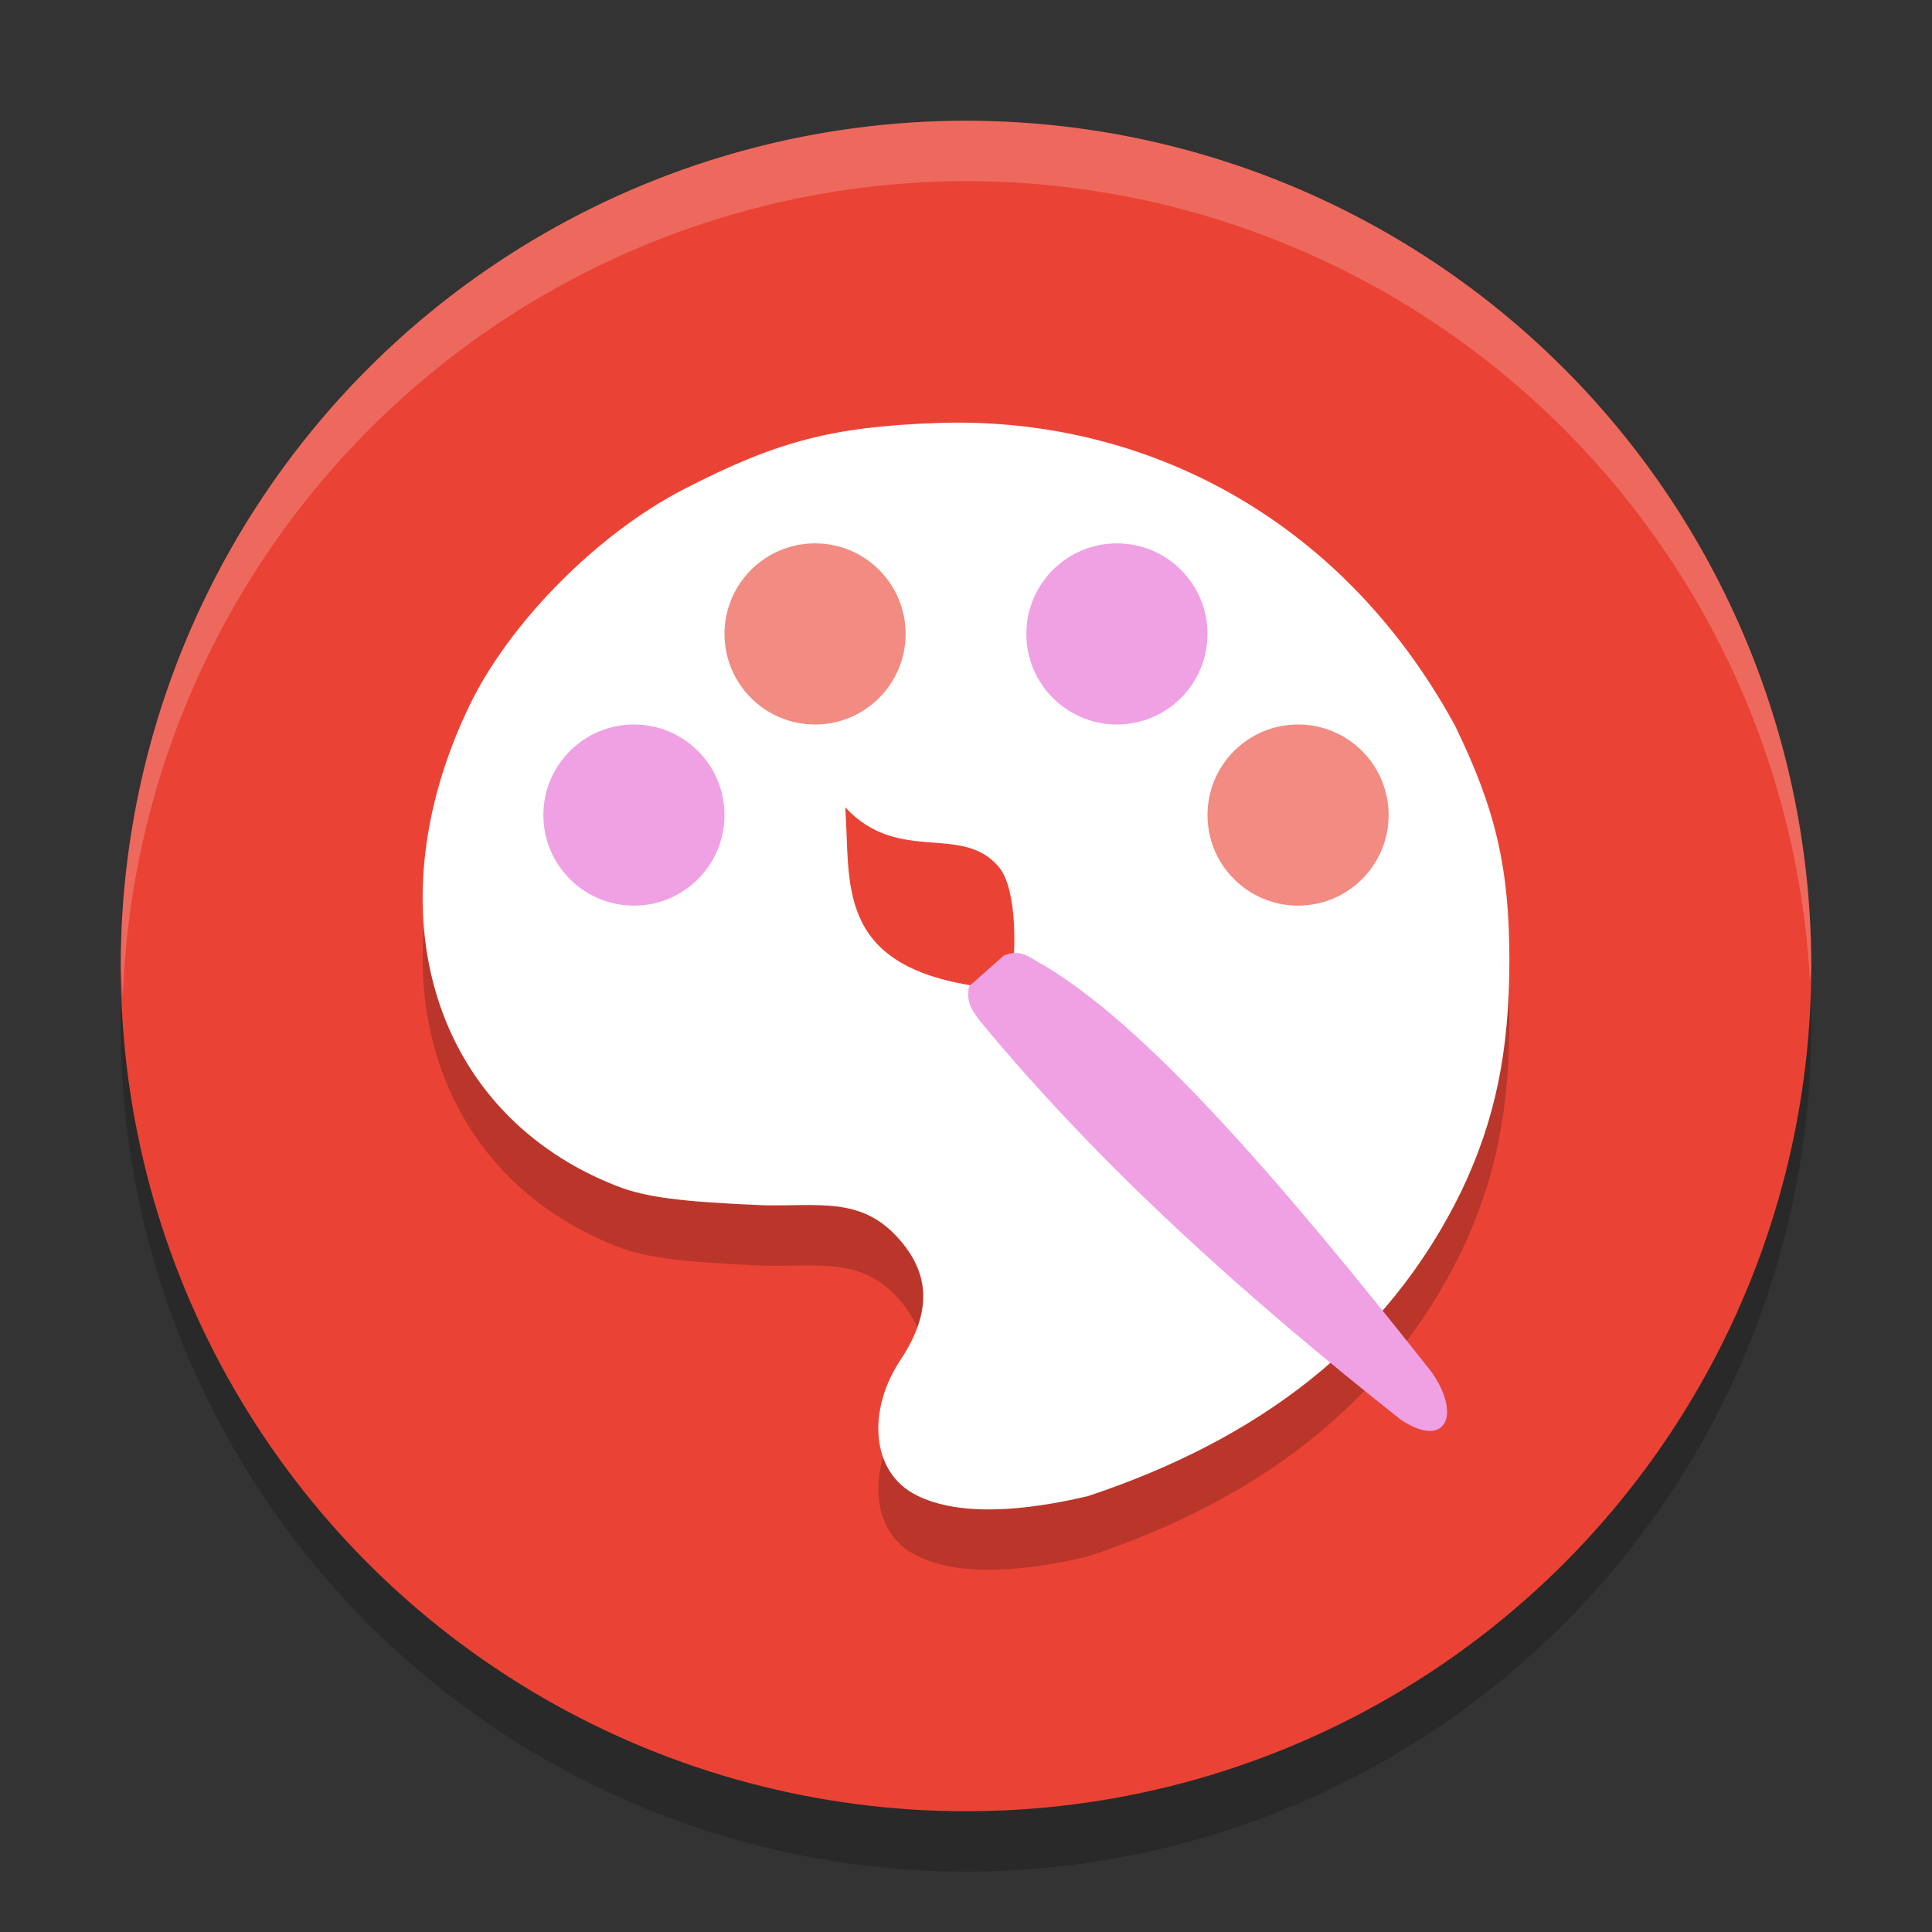
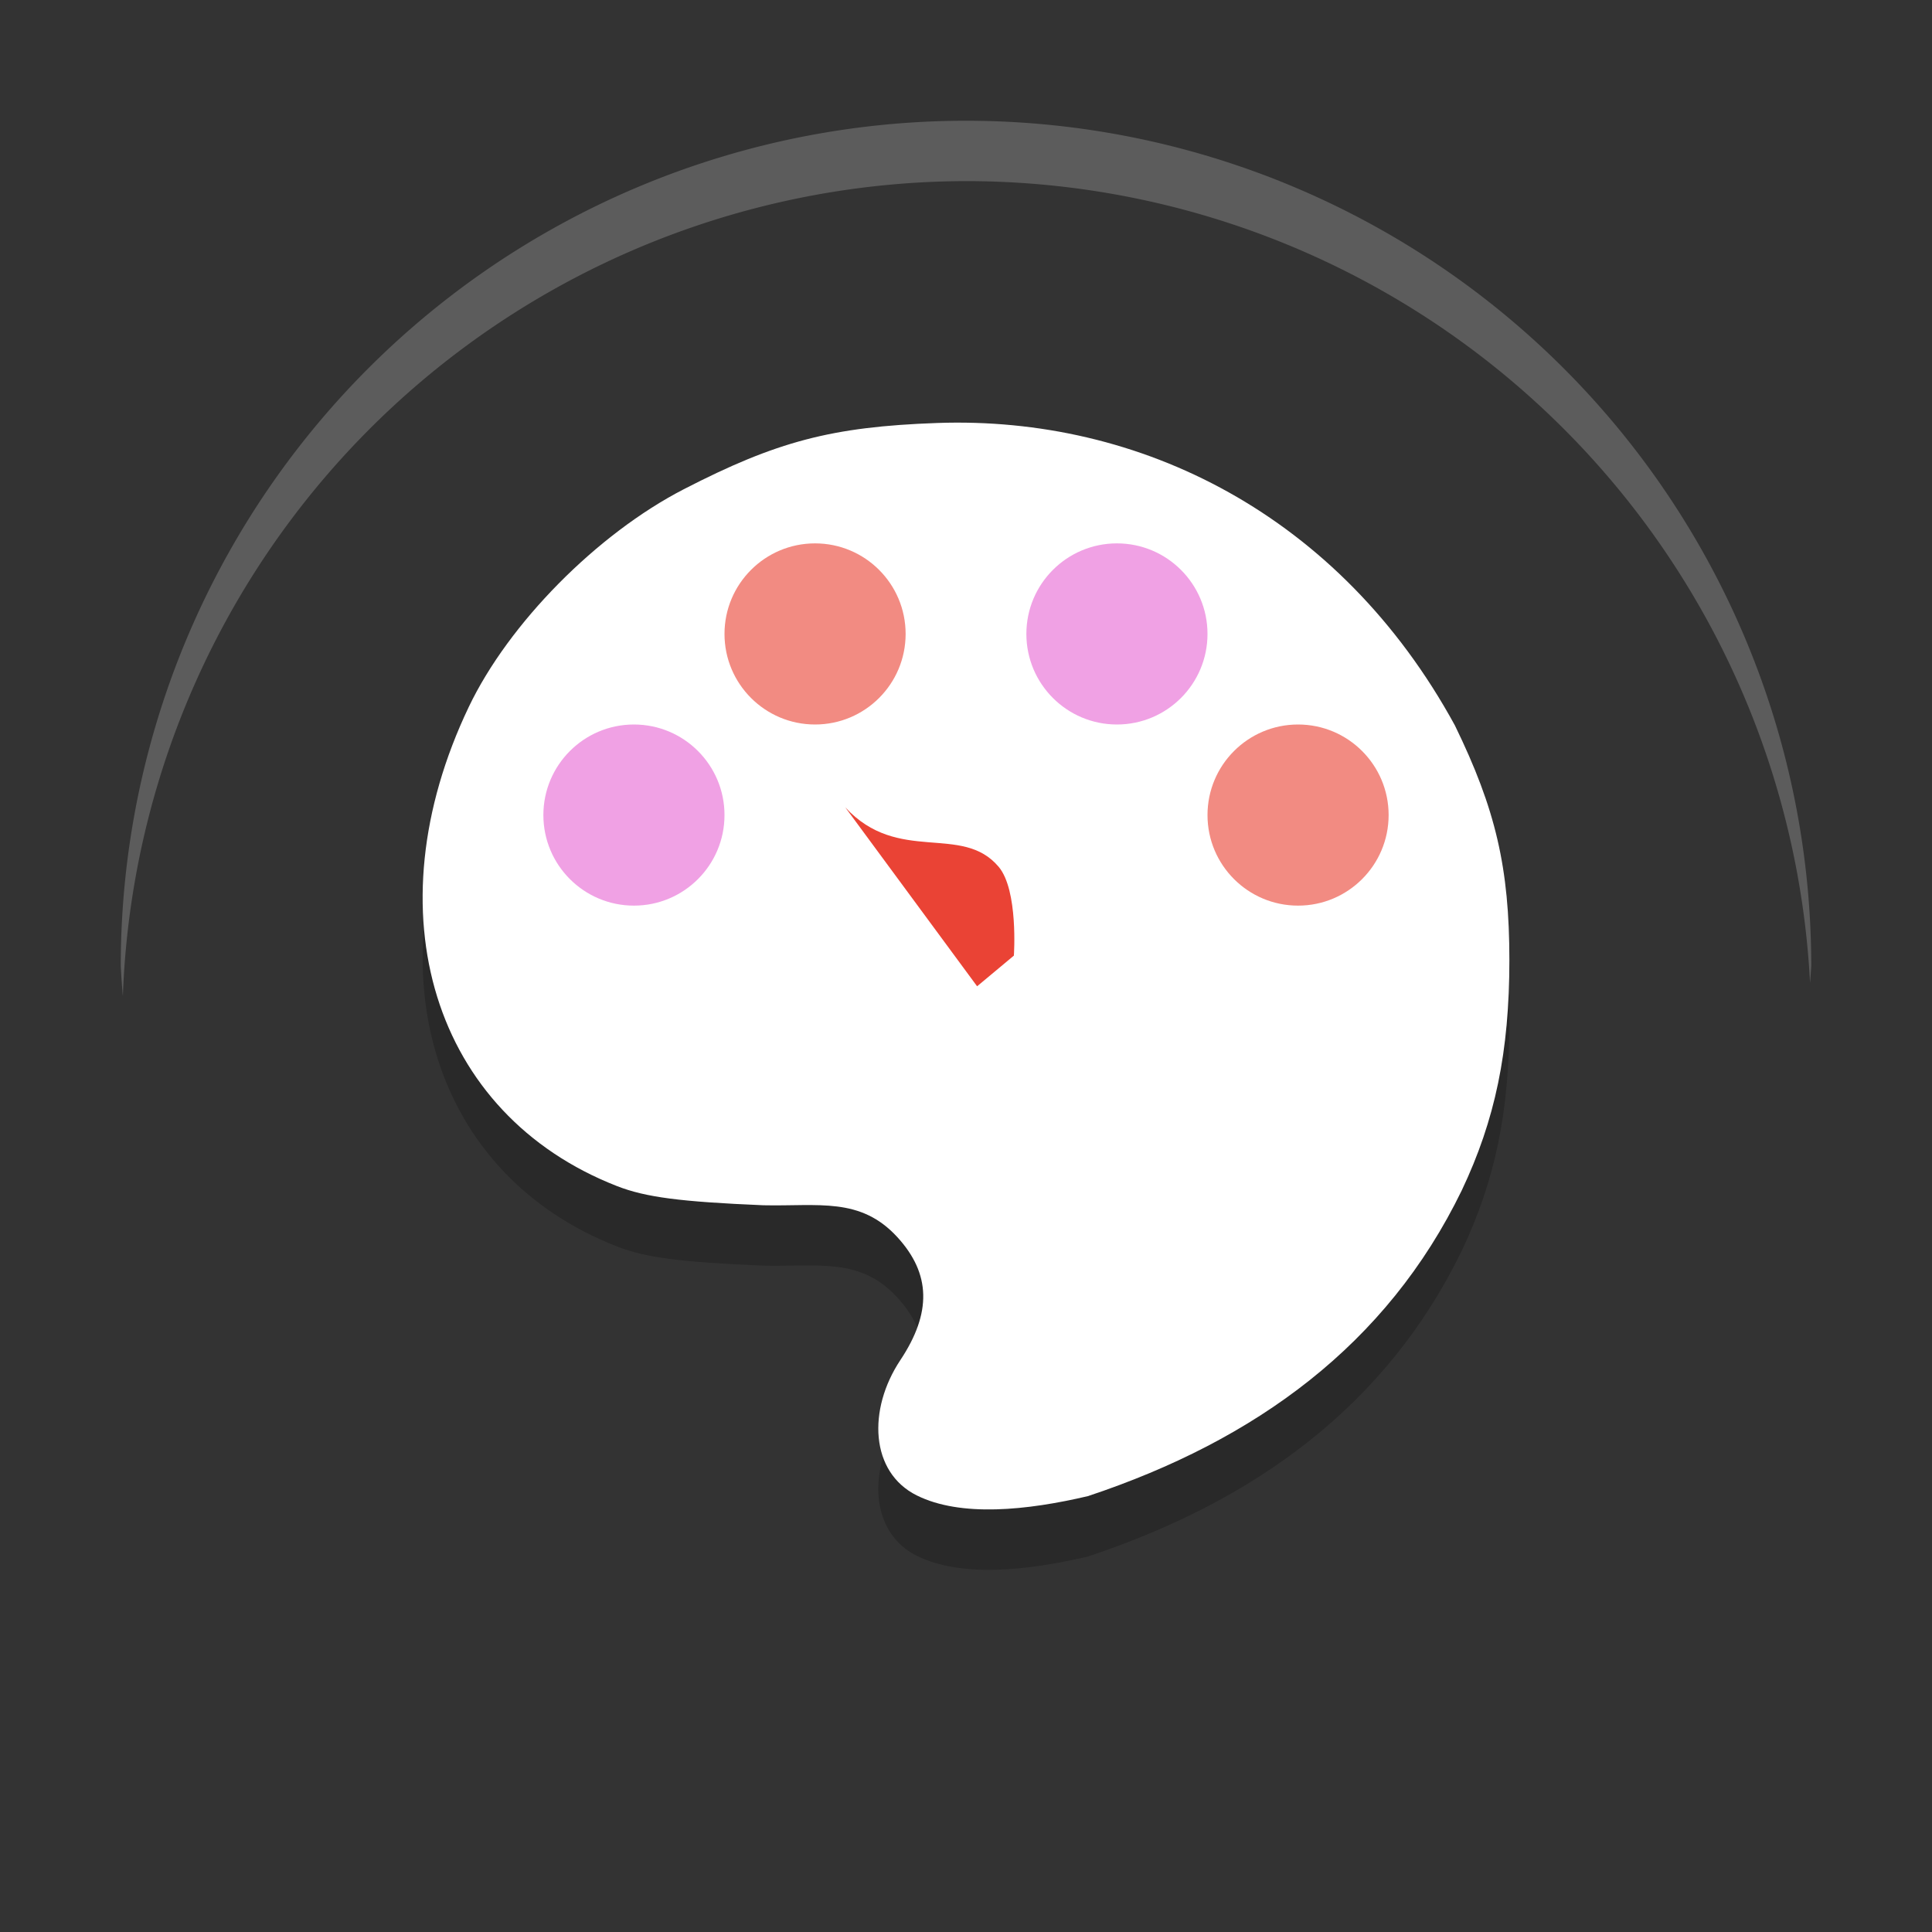
<svg xmlns="http://www.w3.org/2000/svg" width="32" height="32" version="1.1">
  <rect width="100%" height="100%" fill="#333333" stroke="none" />
-   <circle style="opacity:0.2" cx="16" cy="17" r="14" />
-   <circle style="fill:#ea4335" cx="16" cy="16" r="14" />
  <path style="opacity:0.2" d="M 18.03,25.777 C 20.799,24.854 22.969,23.274 24.211,20.717 24.765,19.55 25,18.417 25,16.903 25,15.376 24.774,14.402 24.097,13.014 22.188,9.519 18.879,7.887 15.521,8.006 13.774,8.068 12.862,8.312 11.326,9.103 9.887,9.845 8.425,11.325 7.764,12.71 c -1.625,3.403 -0.589,6.748 2.457,7.936 0.472,0.184 1.048,0.259 2.423,0.317 0.914,0.02 1.606,-0.141 2.219,0.528 0.555,0.606 0.571,1.252 0.05,2.036 -0.546,0.821 -0.5,1.857 0.27,2.241 0.728,0.363 1.828,0.251 2.847,0.01 6e-6,-2e-6 2e-5,-8e-6 2e-5,-8e-6 z" />
  <path style="fill:#ffffff" d="M 18.03,24.777 C 20.799,23.854 22.969,22.274 24.211,19.717 24.765,18.55 25,17.417 25,15.903 25,14.376 24.774,13.402 24.097,12.014 22.188,8.519 18.879,6.887 15.521,7.006 13.774,7.068 12.862,7.312 11.326,8.103 9.887,8.845 8.425,10.325 7.764,11.71 c -1.625,3.403 -0.589,6.748 2.457,7.936 0.472,0.184 1.048,0.259 2.423,0.317 0.914,0.02 1.606,-0.141 2.219,0.528 0.555,0.606 0.571,1.252 0.05,2.036 -0.546,0.821 -0.5,1.857 0.27,2.241 0.728,0.363 1.828,0.251 2.847,0.01 6e-6,-2e-6 2e-5,-8e-6 2e-5,-8e-6 z" />
  <circle style="fill:#f28b82" cx="21.5" cy="13.5" r="1.5" />
  <circle style="fill:#f0a1e4" cx="10.5" cy="13.5" r="1.5" />
  <circle style="fill:#f28b82" cx="13.5" cy="10.5" r="1.5" />
  <circle style="fill:#f0a1e4" cx="18.5" cy="10.5" r="1.5" />
-   <path style="fill:#ea4335" d="m 14,13.372 c 0.88,0.951 1.931,0.261 2.541,0.985 0.328,0.389 0.252,1.471 0.252,1.471 l -0.609,0.508 C 13.811,15.993 14.091,14.609 14,13.372 Z" />
-   <path style="fill:#f0a1e4" d="m 16.625,15.828 c 0.277,-0.116 0.411,0.022 0.64,0.146 1.671,0.982 3.812,3.416 6.447,6.752 0.513,0.736 0.212,1.28 -0.518,0.783 C 20.671,21.509 18.278,19.383 16.237,16.919 16.117,16.759 15.991,16.603 16.052,16.336 Z" />
+   <path style="fill:#ea4335" d="m 14,13.372 c 0.88,0.951 1.931,0.261 2.541,0.985 0.328,0.389 0.252,1.471 0.252,1.471 l -0.609,0.508 Z" />
  <path style="fill:#ffffff;opacity:0.2" d="M 16 2 A 14 14 0 0 0 2 16 A 14 14 0 0 0 2.035 16.5 A 14 14 0 0 1 16 3 A 14 14 0 0 1 29.98 16.279 A 14 14 0 0 0 30 16 A 14 14 0 0 0 16 2 z" />
</svg>